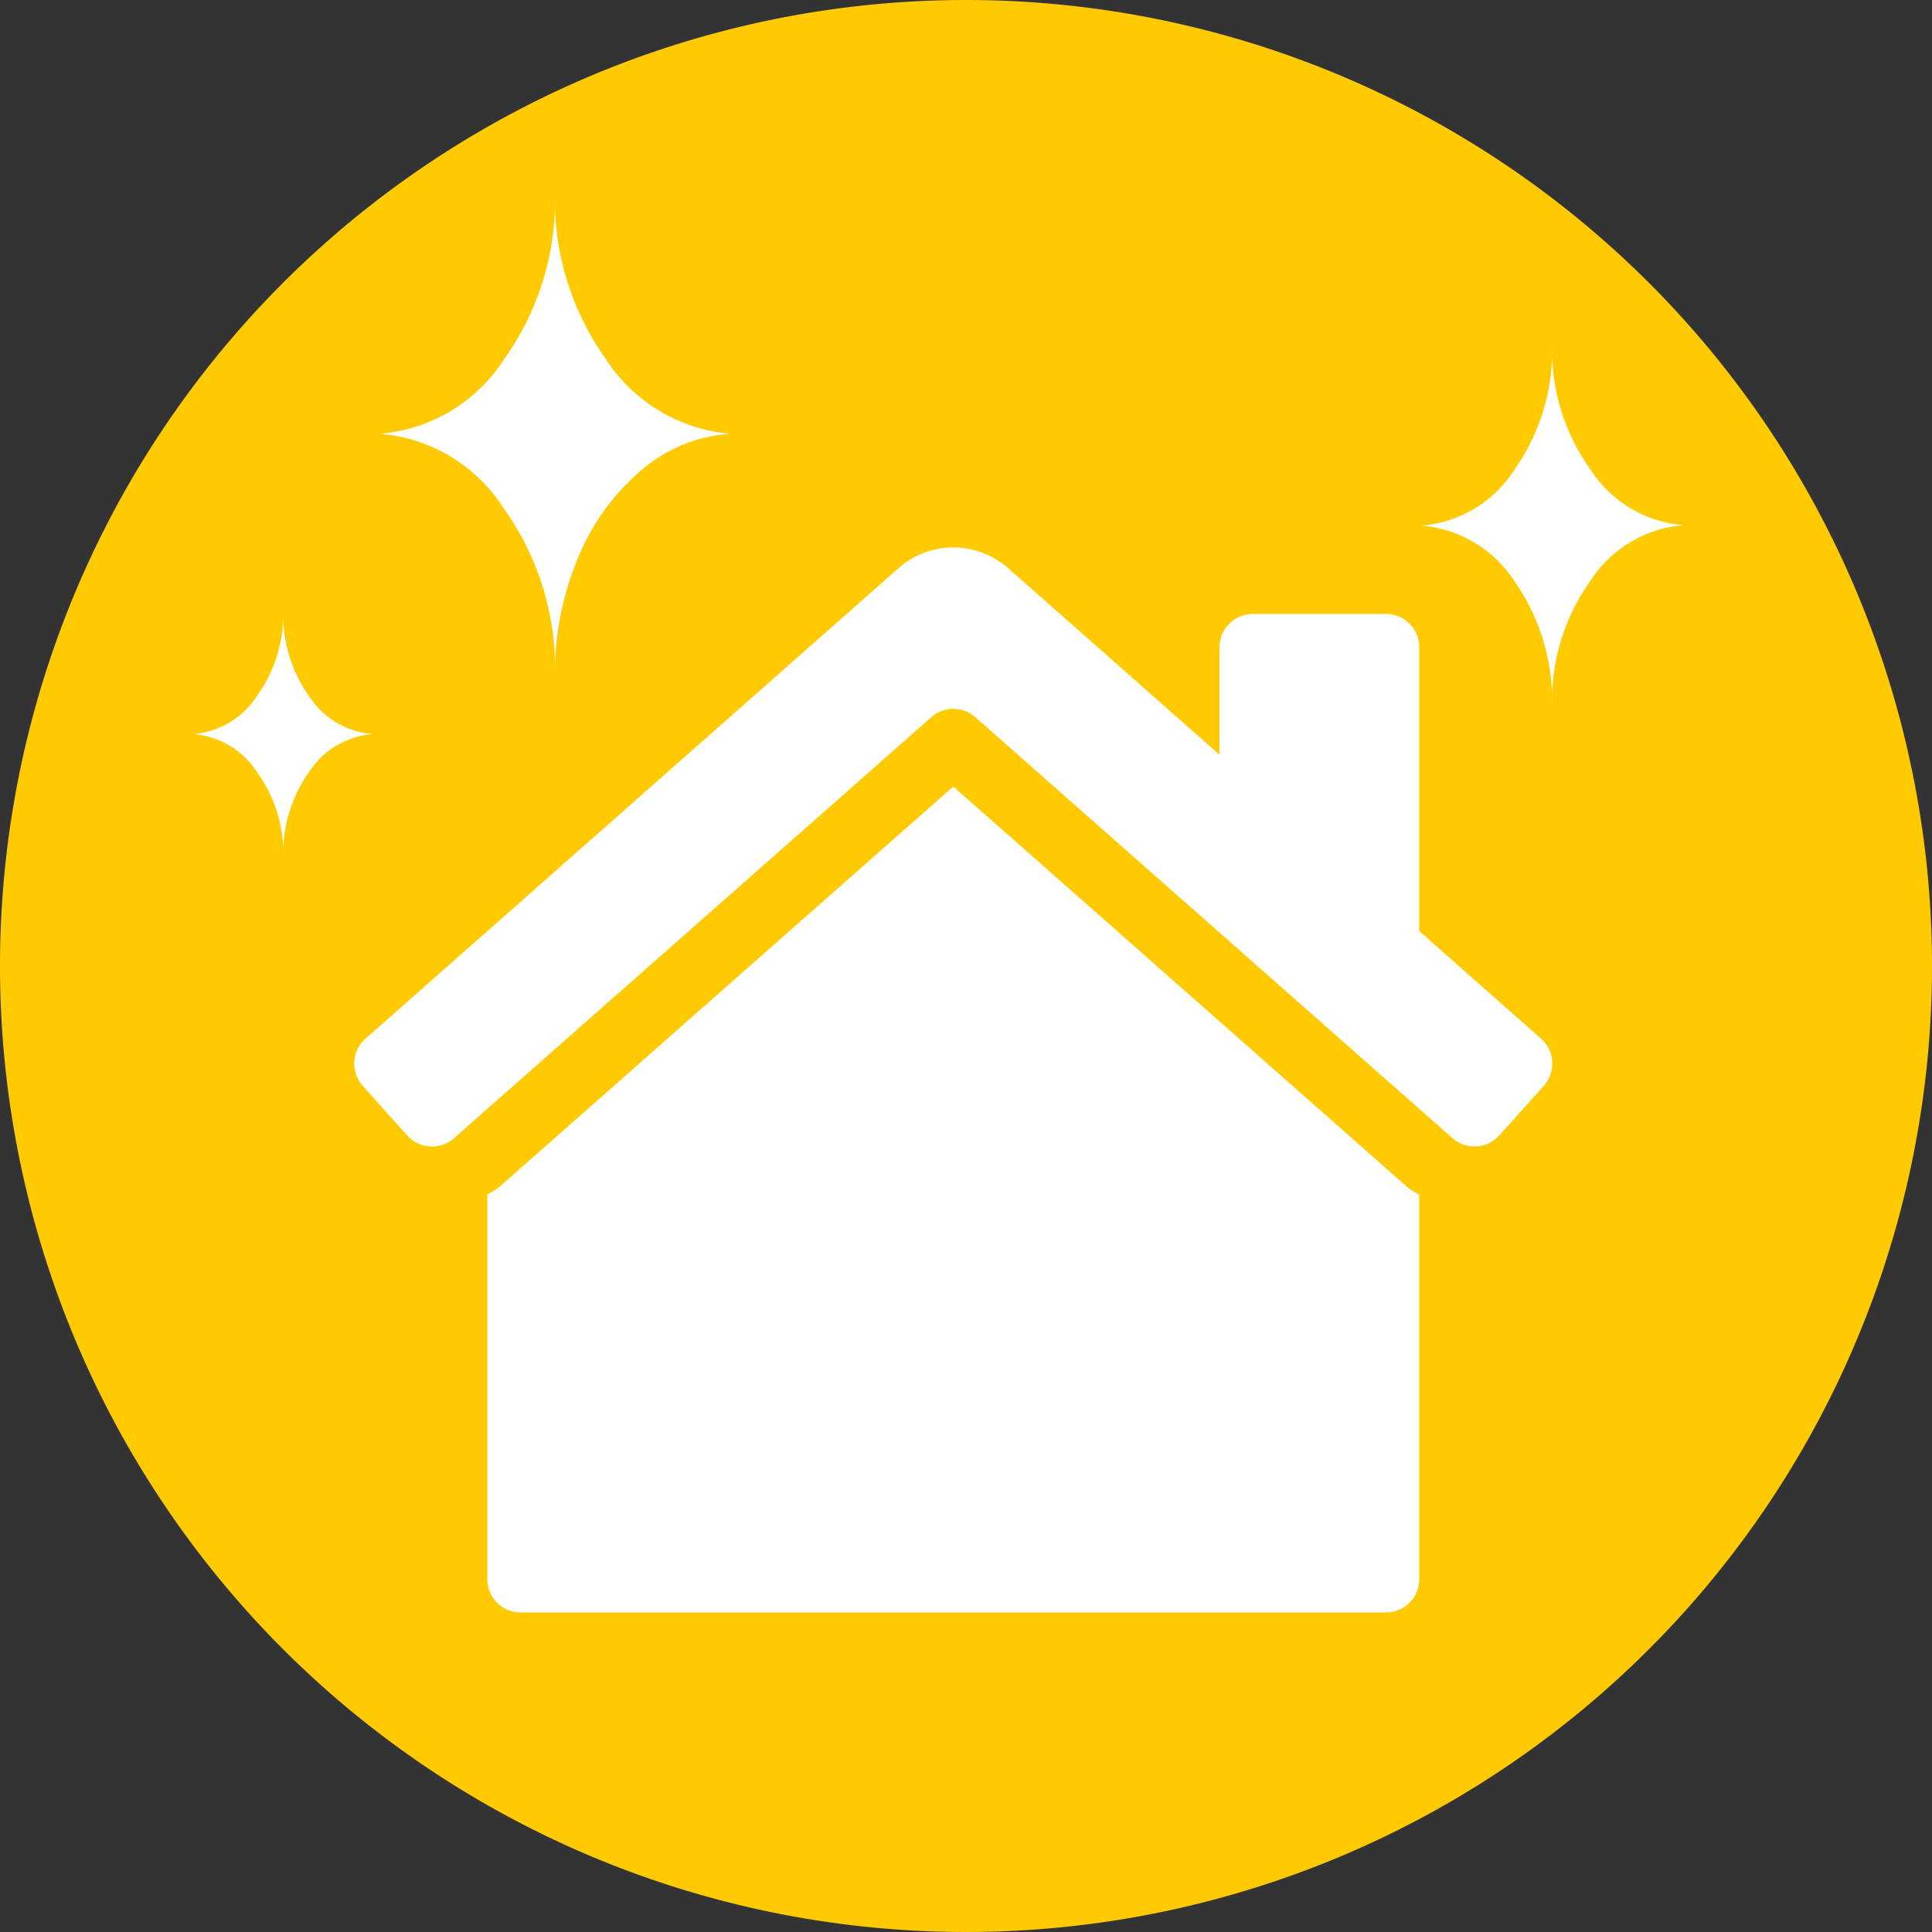
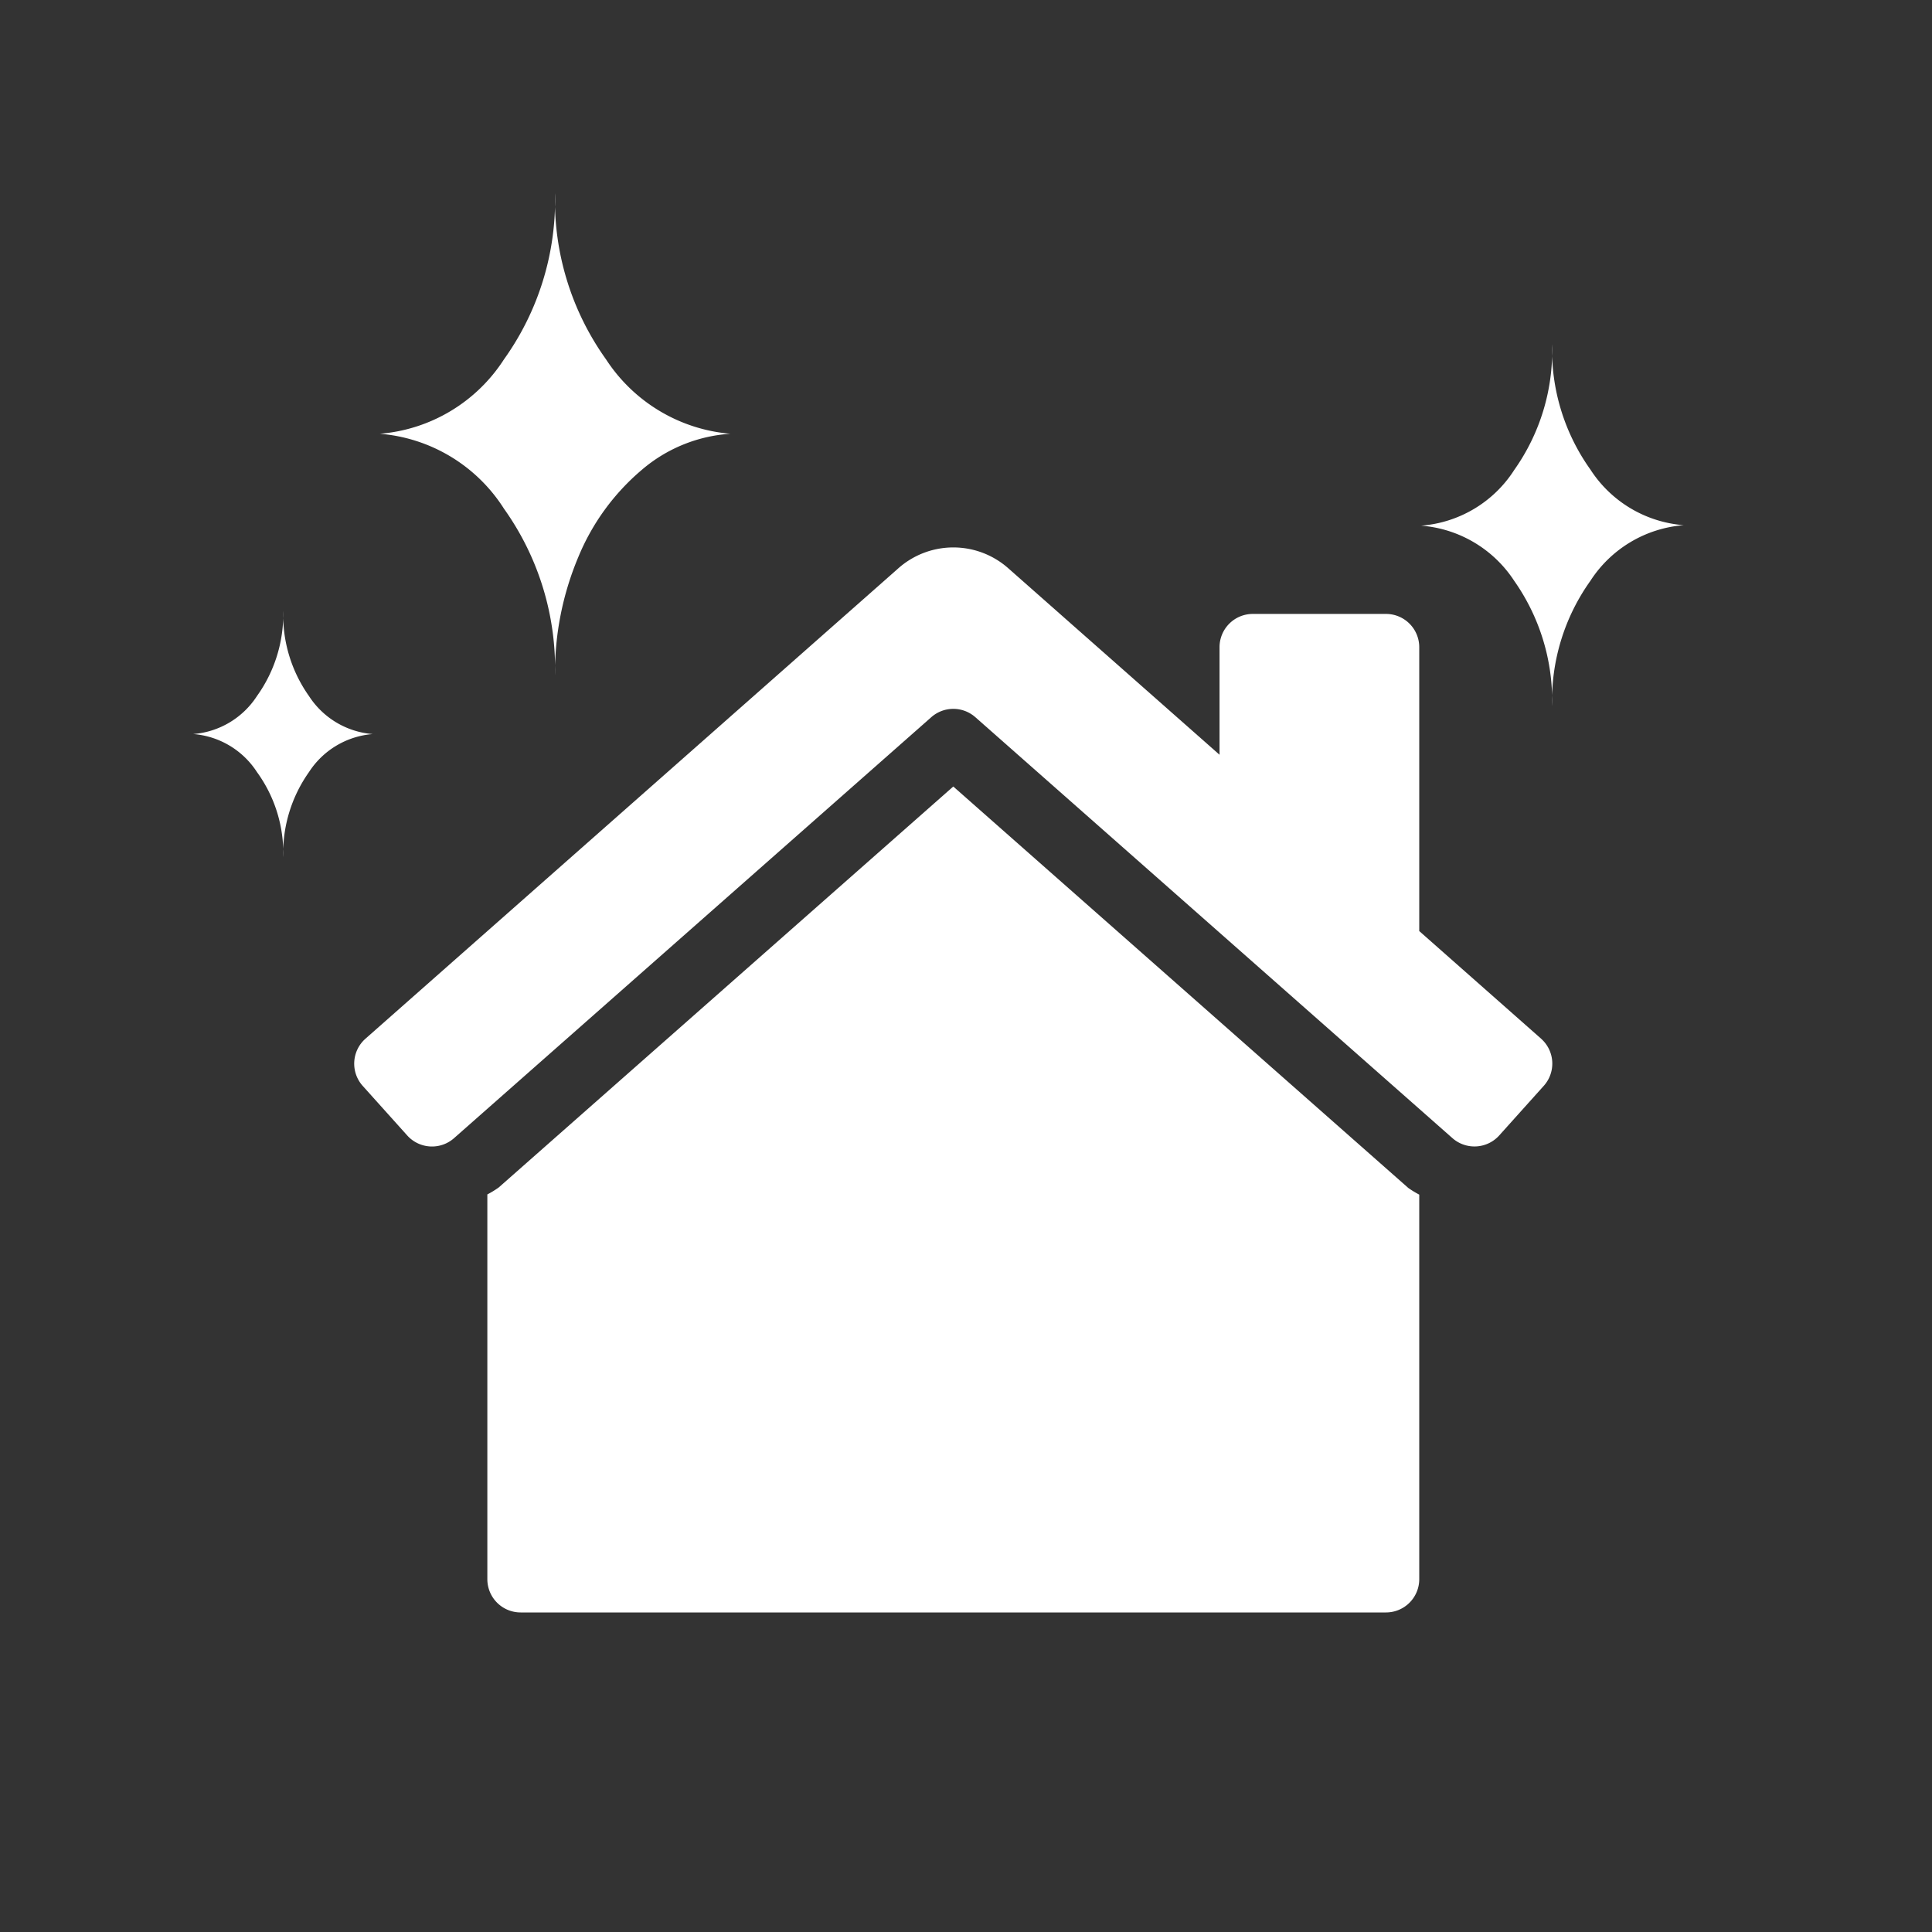
<svg xmlns="http://www.w3.org/2000/svg" height="60" viewBox="0 0 60 60" width="60">
  <rect x="0" y="0" width="60" height="60" fill="#333333" stroke="none" />
-   <path d="m60 30a30 30 0 1 1 -30-30 30 30 0 0 1 30 30" fill="#ffcb00" />
  <g fill="#fff">
    <path d="m18.605 7.426-14.117 12.452a2.989 2.989 0 0 1 -.353.216v11.948a1.033 1.033 0 0 0 1.034 1.034h26.873a1.033 1.033 0 0 0 1.034-1.034v-11.942a3.014 3.014 0 0 1 -.34-.207zm18.262 7.837-3.791-3.348v-8.815a1.033 1.033 0 0 0 -1.034-1.034h-4.134a1.033 1.033 0 0 0 -1.034 1.034v3.34l-6.541-5.774a2.574 2.574 0 0 0 -3.453 0l-16.537 14.598a1.034 1.034 0 0 0 -.078 1.46l1.382 1.539a1.034 1.034 0 0 0 1.46.078l14.815-13.068a1.034 1.034 0 0 1 1.368 0l14.81 13.067a1.035 1.035 0 0 0 1.46-.078l1.382-1.539a1.033 1.033 0 0 0 -.075-1.459z" transform="translate(11 17)" />
    <path d="m6.444 23.872a2.6 2.6 0 0 0 1.98-1.18 4.362 4.362 0 0 0 .816-2.642 4.354 4.354 0 0 0 .8 2.643 2.6 2.6 0 0 0 1.98 1.18 2.6 2.6 0 0 0 -1.98 1.18 4.354 4.354 0 0 0 -.8 2.643 4.284 4.284 0 0 0 -.816-2.643 2.6 2.6 0 0 0 -1.98-1.181zm5.8-9.325a5.075 5.075 0 0 0 3.852-2.312 8.5 8.5 0 0 0 1.584-5.159 8.5 8.5 0 0 0 1.584 5.159 5.121 5.121 0 0 0 3.864 2.312 4.689 4.689 0 0 0 -2.748 1.117 7.081 7.081 0 0 0 -1.98 2.721 9.257 9.257 0 0 0 -.72 3.665 8.55 8.55 0 0 0 -1.584-5.175 5.051 5.051 0 0 0 -3.856-2.328z" transform="translate(-.444 -1.076)" />
    <path d="m21.4 22.032a3.775 3.775 0 0 0 2.892-1.73 6.408 6.408 0 0 0 1.176-3.9 6.4 6.4 0 0 0 1.188 3.885 3.8 3.8 0 0 0 2.9 1.73 3.8 3.8 0 0 0 -2.9 1.73 6.4 6.4 0 0 0 -1.188 3.885 6.472 6.472 0 0 0 -1.176-3.885 3.8 3.8 0 0 0 -2.892-1.715z" transform="translate(22.734 -5.707)" />
  </g>
</svg>